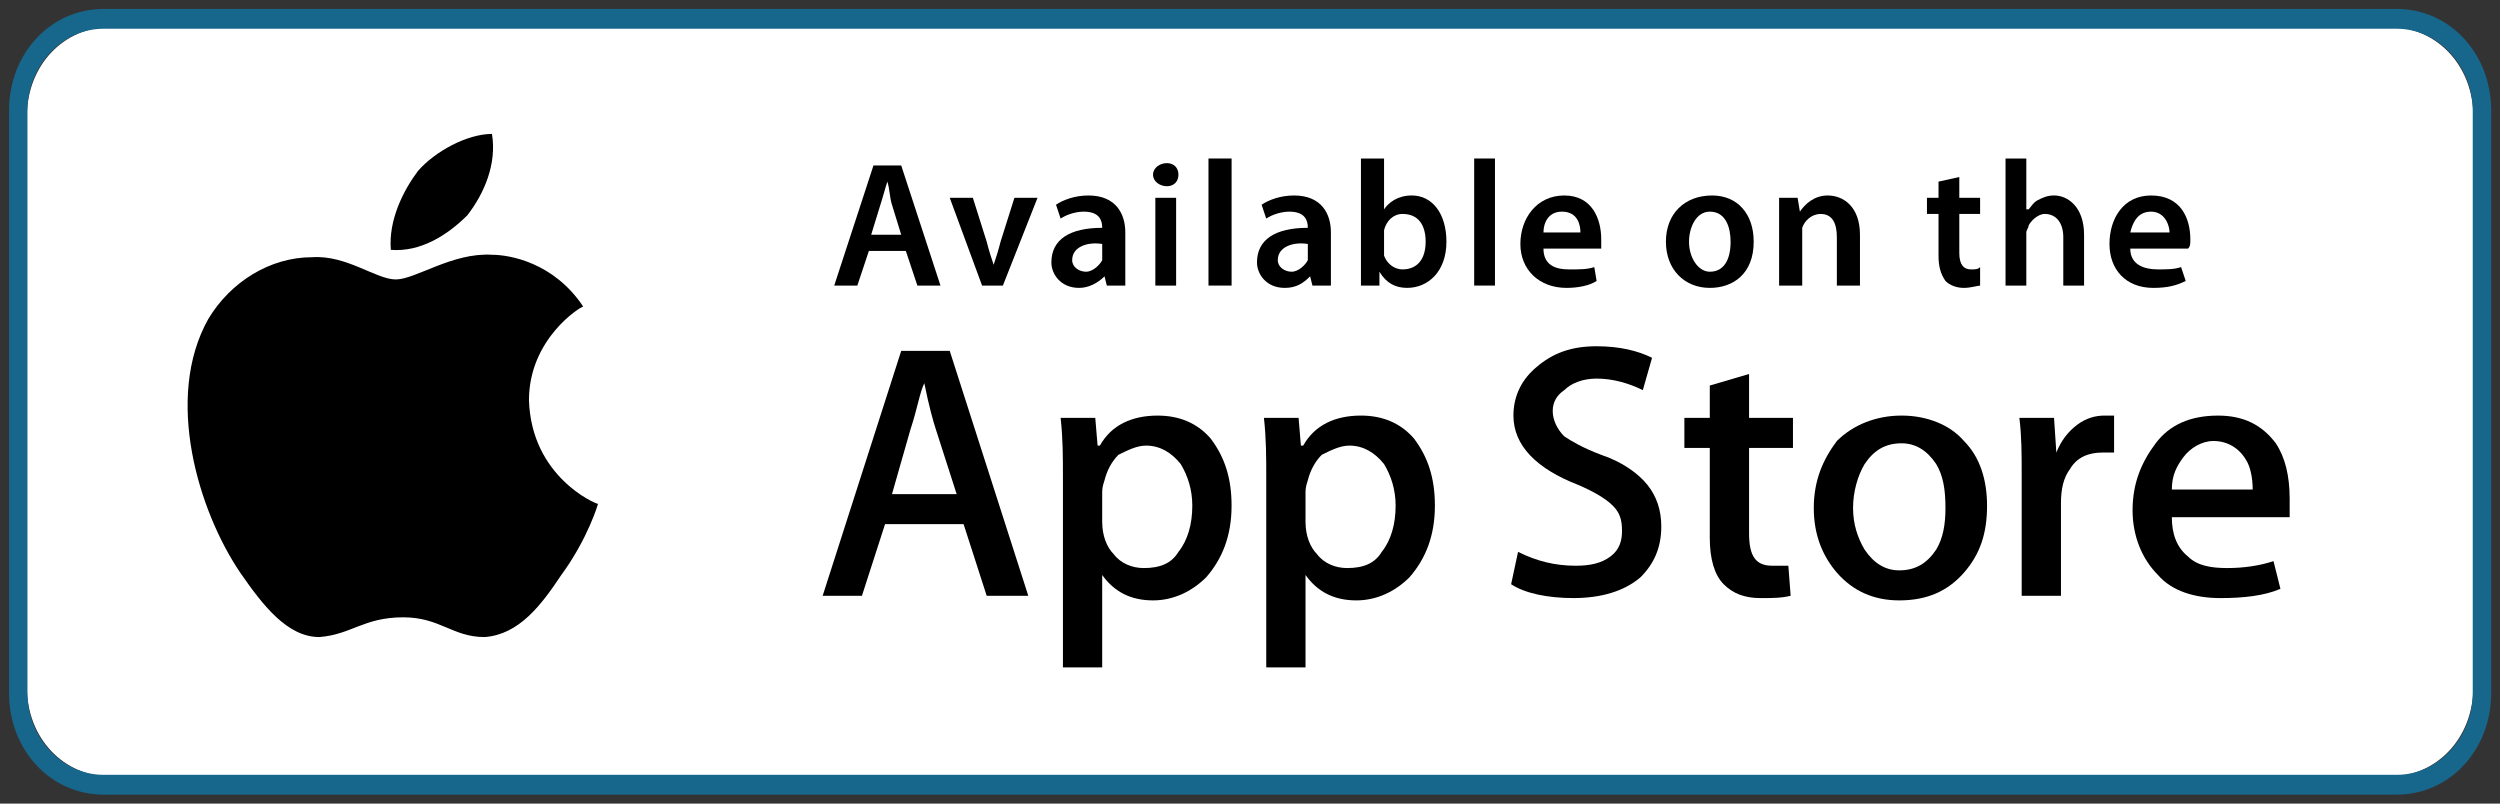
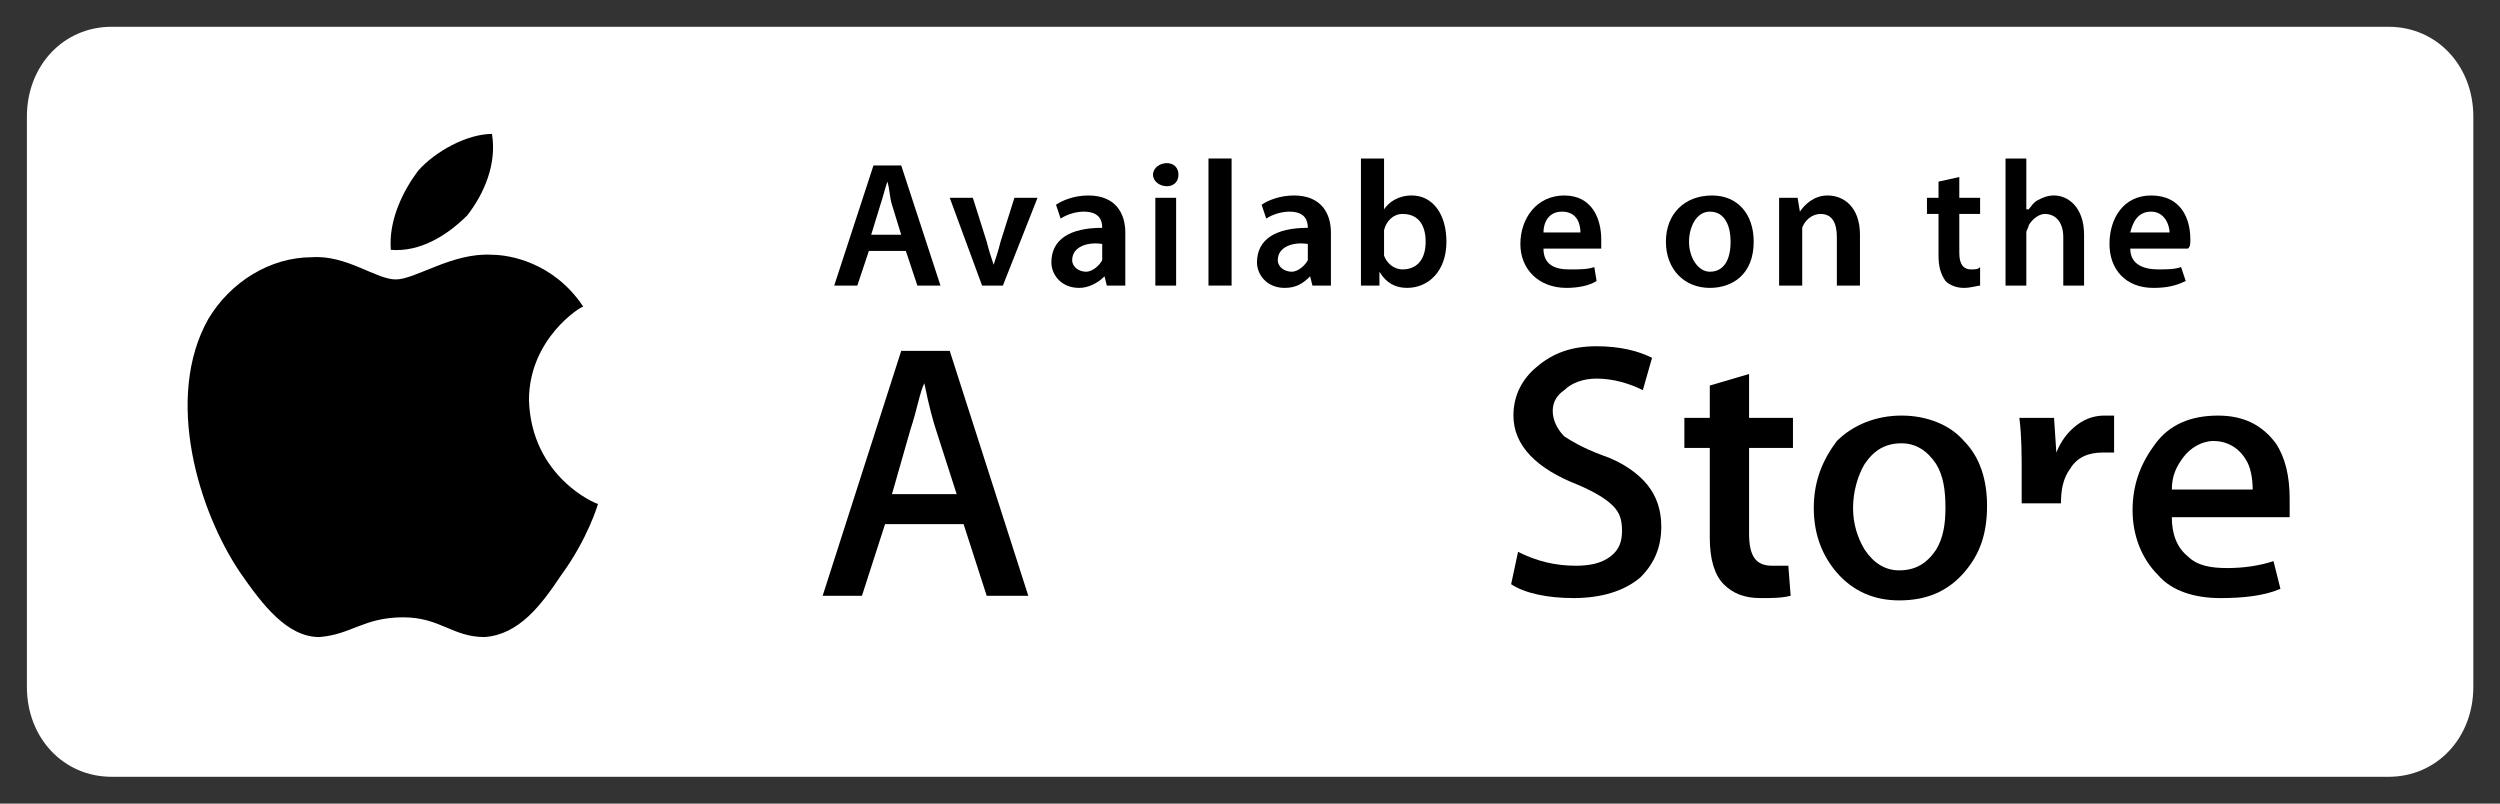
<svg xmlns="http://www.w3.org/2000/svg" width="140" height="45" viewBox="0 0 140 45" fill="none">
  <rect x="0" y="0" width="140" height="45" fill="#333333" stroke="none" />
  <path d="M133.764 43.5H6.248C3.557 43.5 1.506 41.325 1.506 38.471V6.529C1.506 3.675 3.557 1.5 6.248 1.5H133.764C136.455 1.5 138.506 3.675 138.506 6.529V38.471C138.506 41.325 136.455 43.5 133.764 43.5Z" fill="white" />
-   <path d="M5.798 1.61C3.474 1.61 1.538 3.692 1.538 6.191V38.809C1.538 41.308 3.474 43.39 5.798 43.39H134.214C136.538 43.39 138.473 41.308 138.473 38.809V6.191C138.473 3.692 136.538 1.61 134.214 1.61H5.798ZM134.214 44.5H5.798C2.829 44.5 0.506 42.002 0.506 38.809V6.191C0.506 2.998 2.829 0.5 5.798 0.5H134.214C137.183 0.5 139.506 2.998 139.506 6.191V38.809C139.506 42.002 137.183 44.5 134.214 44.5Z" fill="#17668C" />
  <path d="M50.468 13.146L49.95 11.464C49.821 11.076 49.821 10.559 49.691 10.171C49.562 10.559 49.433 11.076 49.303 11.464L48.786 13.146H50.468ZM48.657 14.052L48.01 15.993H46.716L48.915 9.265H50.468L52.667 15.993H51.373L50.727 14.052H48.657Z" fill="black" />
  <path d="M54.479 11.076L55.255 13.534C55.385 14.052 55.514 14.44 55.644 14.828C55.773 14.44 55.902 14.052 56.032 13.534L56.808 11.076H58.102L56.161 15.993H54.997L53.185 11.076H54.479Z" fill="black" />
  <path d="M61.724 13.663C60.947 13.534 60.042 13.793 60.042 14.569C60.042 14.957 60.43 15.216 60.818 15.216C61.206 15.216 61.594 14.828 61.724 14.569C61.724 14.44 61.724 14.31 61.724 14.31V13.663ZM63.017 14.828C63.017 15.216 63.017 15.733 63.017 15.992H61.982L61.853 15.475C61.465 15.863 60.947 16.122 60.43 16.122C59.395 16.122 58.877 15.345 58.877 14.698C58.877 13.405 59.912 12.758 61.724 12.758C61.724 12.37 61.594 11.852 60.688 11.852C60.3 11.852 59.783 11.982 59.395 12.24L59.136 11.464C59.524 11.205 60.171 10.947 60.947 10.947C62.5 10.947 63.017 11.982 63.017 13.017V14.828Z" fill="black" />
  <path d="M64.699 11.076H65.863V15.992H64.699V11.076ZM65.346 10.429C64.958 10.429 64.57 10.17 64.57 9.782C64.57 9.394 64.958 9.135 65.346 9.135C65.734 9.135 65.993 9.394 65.993 9.782C65.993 10.17 65.734 10.429 65.346 10.429Z" fill="black" />
  <path d="M67.675 8.876H68.969V15.992H67.675V8.876Z" fill="black" />
  <path d="M73.238 13.663C72.462 13.534 71.556 13.793 71.556 14.569C71.556 14.957 71.944 15.216 72.332 15.216C72.72 15.216 73.108 14.828 73.238 14.569C73.238 14.44 73.238 14.31 73.238 14.31V13.663ZM74.531 14.828C74.531 15.216 74.531 15.733 74.531 15.992H73.496L73.367 15.475C72.979 15.863 72.591 16.122 71.944 16.122C70.909 16.122 70.391 15.345 70.391 14.698C70.391 13.405 71.427 12.758 73.238 12.758C73.238 12.37 73.108 11.852 72.203 11.852C71.815 11.852 71.297 11.982 70.909 12.24L70.65 11.464C71.038 11.205 71.685 10.947 72.462 10.947C74.014 10.947 74.531 11.982 74.531 13.017V14.828Z" fill="black" />
  <path d="M77.507 13.922C77.507 14.051 77.507 14.181 77.507 14.31C77.636 14.698 78.024 15.086 78.542 15.086C79.318 15.086 79.836 14.569 79.836 13.534C79.836 12.628 79.448 11.981 78.542 11.981C78.024 11.981 77.636 12.37 77.507 12.887C77.507 12.887 77.507 13.016 77.507 13.146V13.922ZM76.213 8.876H77.507V11.723C77.766 11.335 78.283 10.946 79.059 10.946C80.224 10.946 81 11.981 81 13.534C81 15.216 79.965 16.121 78.801 16.121C78.154 16.121 77.636 15.863 77.248 15.216V15.992H76.213C76.213 15.604 76.213 15.086 76.213 14.569V8.876Z" fill="black" />
-   <path d="M82.554 8.876H83.718V15.992H82.554V8.876Z" fill="black" />
  <path d="M88.504 13.017C88.504 12.629 88.375 11.852 87.469 11.852C86.693 11.852 86.434 12.499 86.434 13.017H88.504ZM86.434 13.922C86.434 14.828 87.081 15.087 87.858 15.087C88.504 15.087 88.893 15.087 89.281 14.957L89.41 15.734C89.022 15.992 88.375 16.122 87.728 16.122C86.176 16.122 85.141 15.087 85.141 13.664C85.141 12.241 86.046 10.947 87.599 10.947C89.151 10.947 89.669 12.241 89.669 13.405C89.669 13.664 89.669 13.793 89.669 13.922H86.434Z" fill="black" />
  <path d="M95.749 15.216C96.525 15.216 96.913 14.569 96.913 13.534C96.913 12.758 96.655 11.852 95.749 11.852C94.973 11.852 94.585 12.758 94.585 13.534C94.585 14.44 95.102 15.216 95.749 15.216ZM95.749 16.122C94.326 16.122 93.291 15.086 93.291 13.534C93.291 11.982 94.326 10.947 95.879 10.947C97.302 10.947 98.207 11.982 98.207 13.534C98.207 15.345 97.043 16.122 95.749 16.122Z" fill="black" />
  <path d="M99.63 12.499C99.63 11.982 99.63 11.594 99.63 11.076H100.665L100.794 11.852C101.053 11.464 101.571 10.947 102.347 10.947C103.252 10.947 104.158 11.594 104.158 13.146V15.992H102.864V13.275C102.864 12.499 102.606 11.982 101.959 11.982C101.441 11.982 101.053 12.37 100.924 12.758C100.924 12.758 100.924 13.017 100.924 13.146V15.992H99.63V12.499Z" fill="black" />
  <path d="M109.721 9.912V11.076H110.886V11.982H109.721V14.181C109.721 14.828 109.98 15.087 110.368 15.087C110.627 15.087 110.756 15.087 110.886 14.958V15.993C110.756 15.993 110.368 16.122 109.98 16.122C109.592 16.122 109.204 15.993 108.945 15.734C108.686 15.346 108.557 14.958 108.557 14.311V11.982H107.91V11.076H108.557V10.171L109.721 9.912Z" fill="black" />
  <path d="M112.31 8.876H113.474V11.723H113.603C113.733 11.593 113.862 11.335 114.121 11.205C114.38 11.076 114.638 10.946 115.027 10.946C115.803 10.946 116.708 11.593 116.708 13.146V15.992H115.544V13.275C115.544 12.499 115.156 11.981 114.509 11.981C114.121 11.981 113.733 12.37 113.603 12.628C113.603 12.758 113.474 12.887 113.474 13.016V15.992H112.31V8.876Z" fill="black" />
  <path d="M121.495 13.017C121.495 12.628 121.236 11.852 120.46 11.852C119.683 11.852 119.425 12.499 119.295 13.017H121.495ZM119.295 13.922C119.295 14.828 120.071 15.086 120.848 15.086C121.365 15.086 121.753 15.086 122.141 14.957L122.4 15.733C121.883 15.992 121.365 16.122 120.589 16.122C119.036 16.122 118.131 15.086 118.131 13.663C118.131 12.24 118.907 10.947 120.46 10.947C122.141 10.947 122.659 12.24 122.659 13.405C122.659 13.663 122.659 13.793 122.53 13.922H119.295Z" fill="black" />
  <path d="M29.622 22.416C29.622 18.963 32.522 17.168 32.66 17.168C31.003 14.682 28.517 14.267 27.55 14.267C25.34 14.129 23.269 15.649 22.164 15.649C21.059 15.649 19.401 14.267 17.468 14.405C15.12 14.405 12.91 15.787 11.667 17.858C9.181 22.278 11.115 28.631 13.463 32.084C14.706 33.879 16.087 35.675 17.882 35.675C19.678 35.537 20.368 34.57 22.578 34.57C24.65 34.57 25.34 35.675 27.136 35.675C29.069 35.537 30.312 33.879 31.417 32.222C32.937 30.15 33.489 28.217 33.489 28.217C33.351 28.217 29.76 26.698 29.622 22.416Z" fill="black" />
  <path d="M26.169 12.058C27.136 10.815 27.826 9.157 27.55 7.5C26.169 7.5 24.373 8.467 23.407 9.572C22.578 10.677 21.749 12.334 21.887 13.991C23.545 14.129 25.064 13.163 26.169 12.058Z" fill="black" />
  <path d="M53.573 27.67L52.409 24.048C52.279 23.66 52.021 22.754 51.762 21.46C51.503 21.978 51.374 22.883 50.986 24.048L49.951 27.67H53.573ZM57.584 33.363H55.255L53.961 29.352H49.563L48.269 33.363H46.069L50.468 19.649H53.185L57.584 33.363Z" fill="black" />
-   <path d="M66.769 28.318C66.769 27.412 66.51 26.636 66.122 25.989C65.605 25.342 64.958 24.954 64.181 24.954C63.664 24.954 63.147 25.213 62.629 25.472C62.241 25.86 61.982 26.377 61.853 26.895C61.723 27.283 61.723 27.412 61.723 27.671V29.224C61.723 30 61.982 30.647 62.37 31.035C62.758 31.552 63.405 31.811 64.052 31.811C64.958 31.811 65.605 31.552 65.993 30.905C66.51 30.259 66.769 29.353 66.769 28.318ZM68.968 28.318C68.968 30 68.451 31.294 67.545 32.329C66.769 33.105 65.734 33.622 64.57 33.622C63.276 33.622 62.37 33.105 61.723 32.199V37.374H59.524V26.766C59.524 25.601 59.524 24.566 59.395 23.402H61.335L61.465 24.954H61.594C62.241 23.79 63.405 23.273 64.828 23.273C65.993 23.273 67.028 23.661 67.804 24.566C68.58 25.601 68.968 26.766 68.968 28.318Z" fill="black" />
-   <path d="M78.155 28.318C78.155 27.412 77.896 26.636 77.508 25.989C76.99 25.342 76.343 24.954 75.567 24.954C75.05 24.954 74.532 25.213 74.015 25.472C73.627 25.86 73.368 26.377 73.238 26.895C73.109 27.283 73.109 27.412 73.109 27.671V29.223C73.109 30 73.368 30.646 73.756 31.035C74.144 31.552 74.791 31.811 75.438 31.811C76.343 31.811 76.99 31.552 77.378 30.905C77.896 30.258 78.155 29.353 78.155 28.318ZM80.354 28.318C80.354 30 79.837 31.293 78.931 32.328C78.155 33.105 77.12 33.622 75.955 33.622C74.662 33.622 73.756 33.105 73.109 32.199V37.374H70.91V26.765C70.91 25.601 70.91 24.566 70.78 23.402H72.721L72.85 24.954H72.98C73.627 23.79 74.791 23.272 76.214 23.272C77.378 23.272 78.413 23.66 79.19 24.566C79.966 25.601 80.354 26.765 80.354 28.318Z" fill="black" />
  <path d="M93.032 29.481C93.032 30.646 92.644 31.551 91.868 32.328C90.963 33.104 89.669 33.492 88.116 33.492C86.693 33.492 85.399 33.233 84.623 32.716L85.011 30.904C86.046 31.422 87.081 31.681 88.246 31.681C89.022 31.681 89.669 31.551 90.186 31.163C90.704 30.775 90.833 30.258 90.833 29.74C90.833 29.093 90.704 28.705 90.316 28.317C89.927 27.929 89.281 27.541 88.375 27.153C86.046 26.247 84.752 24.953 84.752 23.271C84.752 22.107 85.27 21.201 86.046 20.555C86.952 19.778 87.987 19.39 89.41 19.39C90.704 19.39 91.739 19.649 92.515 20.037L91.998 21.848C91.221 21.46 90.316 21.201 89.41 21.201C88.634 21.201 87.987 21.46 87.599 21.848C87.211 22.107 86.952 22.495 86.952 23.013C86.952 23.53 87.211 24.048 87.599 24.436C87.987 24.695 88.634 25.083 89.669 25.471C90.833 25.859 91.739 26.506 92.256 27.153C92.774 27.799 93.032 28.576 93.032 29.481Z" fill="black" />
  <path d="M100.406 25.083H97.948V29.87C97.948 31.164 98.336 31.681 99.242 31.681C99.63 31.681 99.888 31.681 100.147 31.681L100.277 33.363C99.759 33.493 99.242 33.493 98.595 33.493C97.689 33.493 97.042 33.234 96.525 32.716C96.007 32.199 95.748 31.293 95.748 30.129V25.083H94.325V23.401H95.748V21.59L97.948 20.943V23.401H100.406V25.083Z" fill="black" />
  <path d="M108.946 28.447C108.946 27.412 108.817 26.636 108.428 25.989C107.911 25.213 107.264 24.825 106.488 24.825C105.582 24.825 104.935 25.213 104.418 25.989C104.03 26.636 103.771 27.542 103.771 28.447C103.771 29.353 104.03 30.129 104.418 30.776C104.935 31.552 105.582 31.94 106.358 31.94C107.264 31.94 107.911 31.552 108.428 30.776C108.817 30.129 108.946 29.353 108.946 28.447ZM111.275 28.318C111.275 29.87 110.887 31.035 109.981 32.07C109.075 33.105 107.911 33.622 106.358 33.622C104.935 33.622 103.771 33.105 102.865 32.07C102.089 31.164 101.572 30 101.572 28.447C101.572 26.895 102.089 25.73 102.865 24.695C103.771 23.79 105.065 23.272 106.488 23.272C107.911 23.272 109.205 23.79 109.981 24.695C110.887 25.601 111.275 26.895 111.275 28.318Z" fill="black" />
-   <path d="M118.389 25.342C118.26 25.342 118.001 25.342 117.742 25.342C116.966 25.342 116.319 25.601 115.931 26.248C115.543 26.765 115.414 27.412 115.414 28.188V33.363H113.214V26.507C113.214 25.472 113.214 24.437 113.085 23.402H115.026L115.155 25.342C115.414 24.695 115.802 24.178 116.319 23.79C116.837 23.402 117.354 23.272 117.872 23.272C118.131 23.272 118.26 23.272 118.389 23.272V25.342Z" fill="black" />
+   <path d="M118.389 25.342C118.26 25.342 118.001 25.342 117.742 25.342C116.966 25.342 116.319 25.601 115.931 26.248C115.543 26.765 115.414 27.412 115.414 28.188H113.214V26.507C113.214 25.472 113.214 24.437 113.085 23.402H115.026L115.155 25.342C115.414 24.695 115.802 24.178 116.319 23.79C116.837 23.402 117.354 23.272 117.872 23.272C118.131 23.272 118.26 23.272 118.389 23.272V25.342Z" fill="black" />
  <path d="M126.151 27.412C126.151 26.766 126.022 26.119 125.763 25.731C125.375 25.084 124.728 24.696 123.952 24.696C123.305 24.696 122.658 25.084 122.27 25.601C121.882 26.119 121.623 26.636 121.623 27.412H126.151ZM128.221 27.93C128.221 28.318 128.221 28.706 128.221 28.965H121.623C121.623 29.87 121.882 30.647 122.529 31.164C123.046 31.682 123.823 31.811 124.728 31.811C125.634 31.811 126.54 31.682 127.316 31.423L127.704 32.975C126.798 33.364 125.634 33.493 124.34 33.493C122.917 33.493 121.623 33.105 120.847 32.199C119.941 31.294 119.424 30 119.424 28.577C119.424 27.024 119.941 25.86 120.718 24.825C121.494 23.79 122.658 23.273 124.211 23.273C125.634 23.273 126.669 23.79 127.445 24.825C127.963 25.601 128.221 26.636 128.221 27.93Z" fill="black" />
</svg>